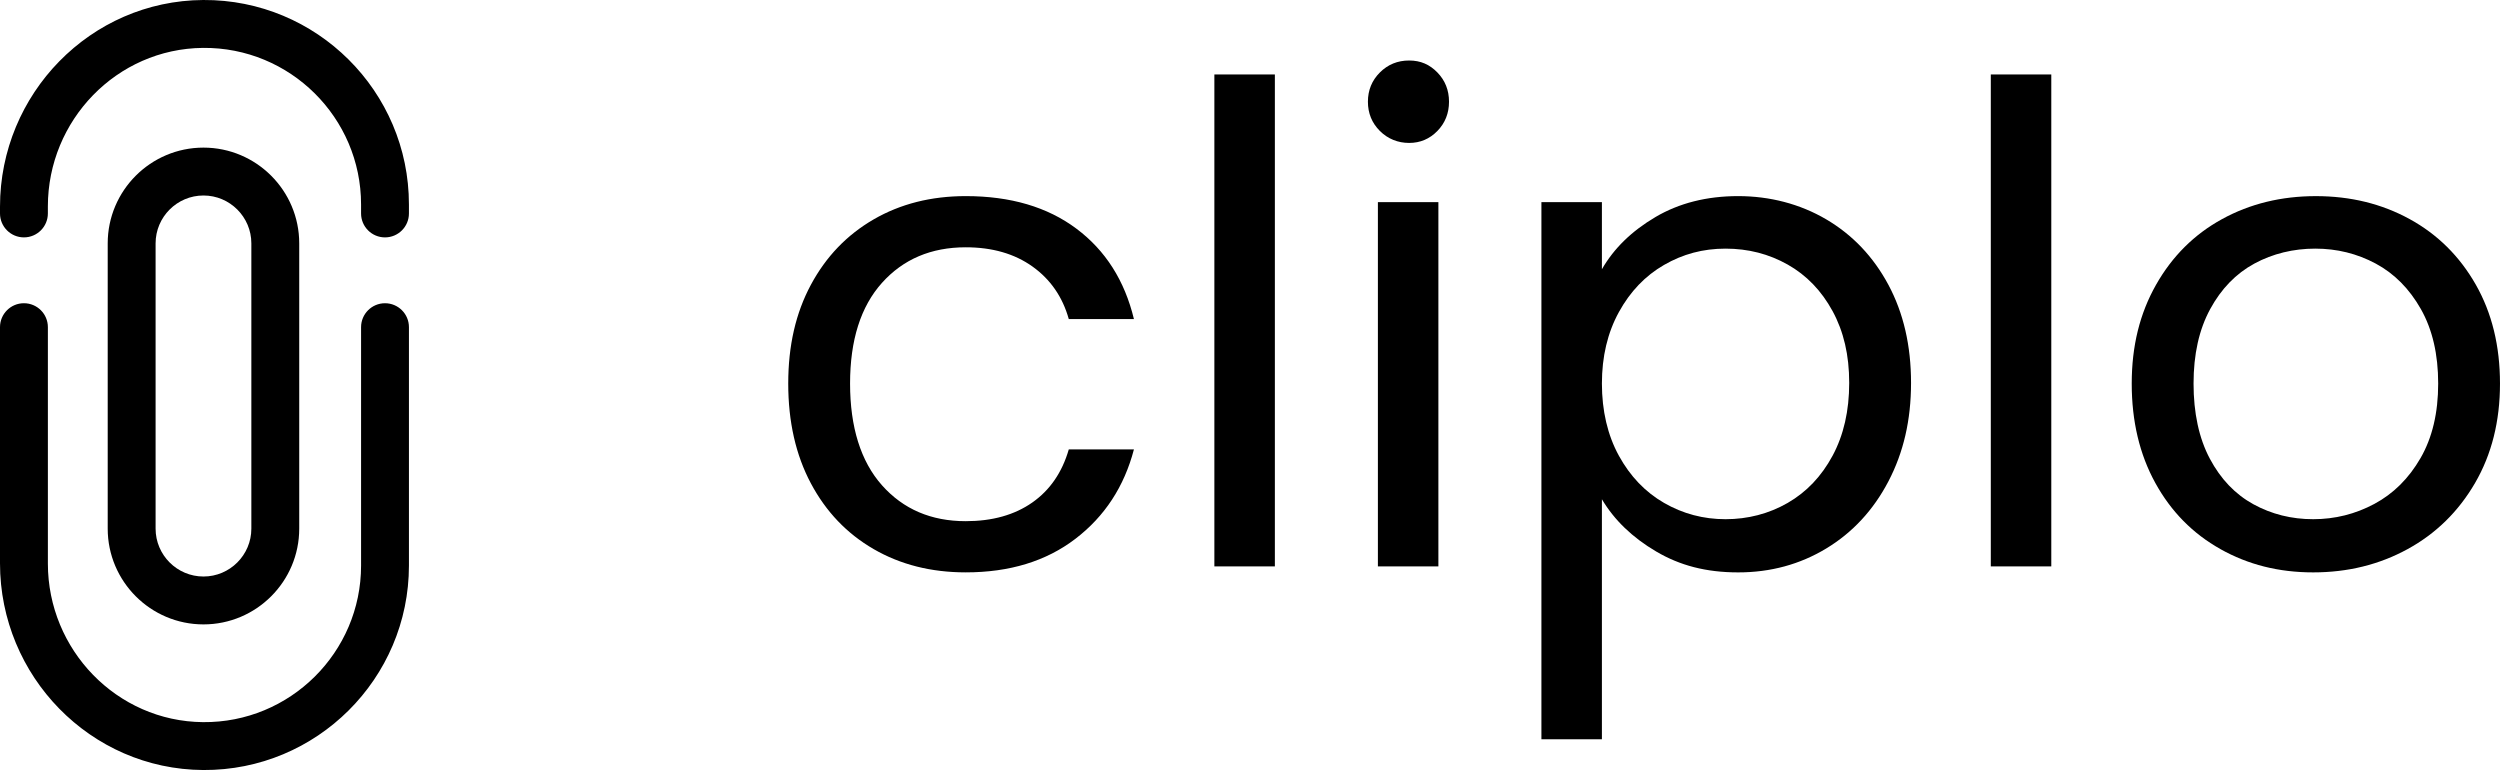
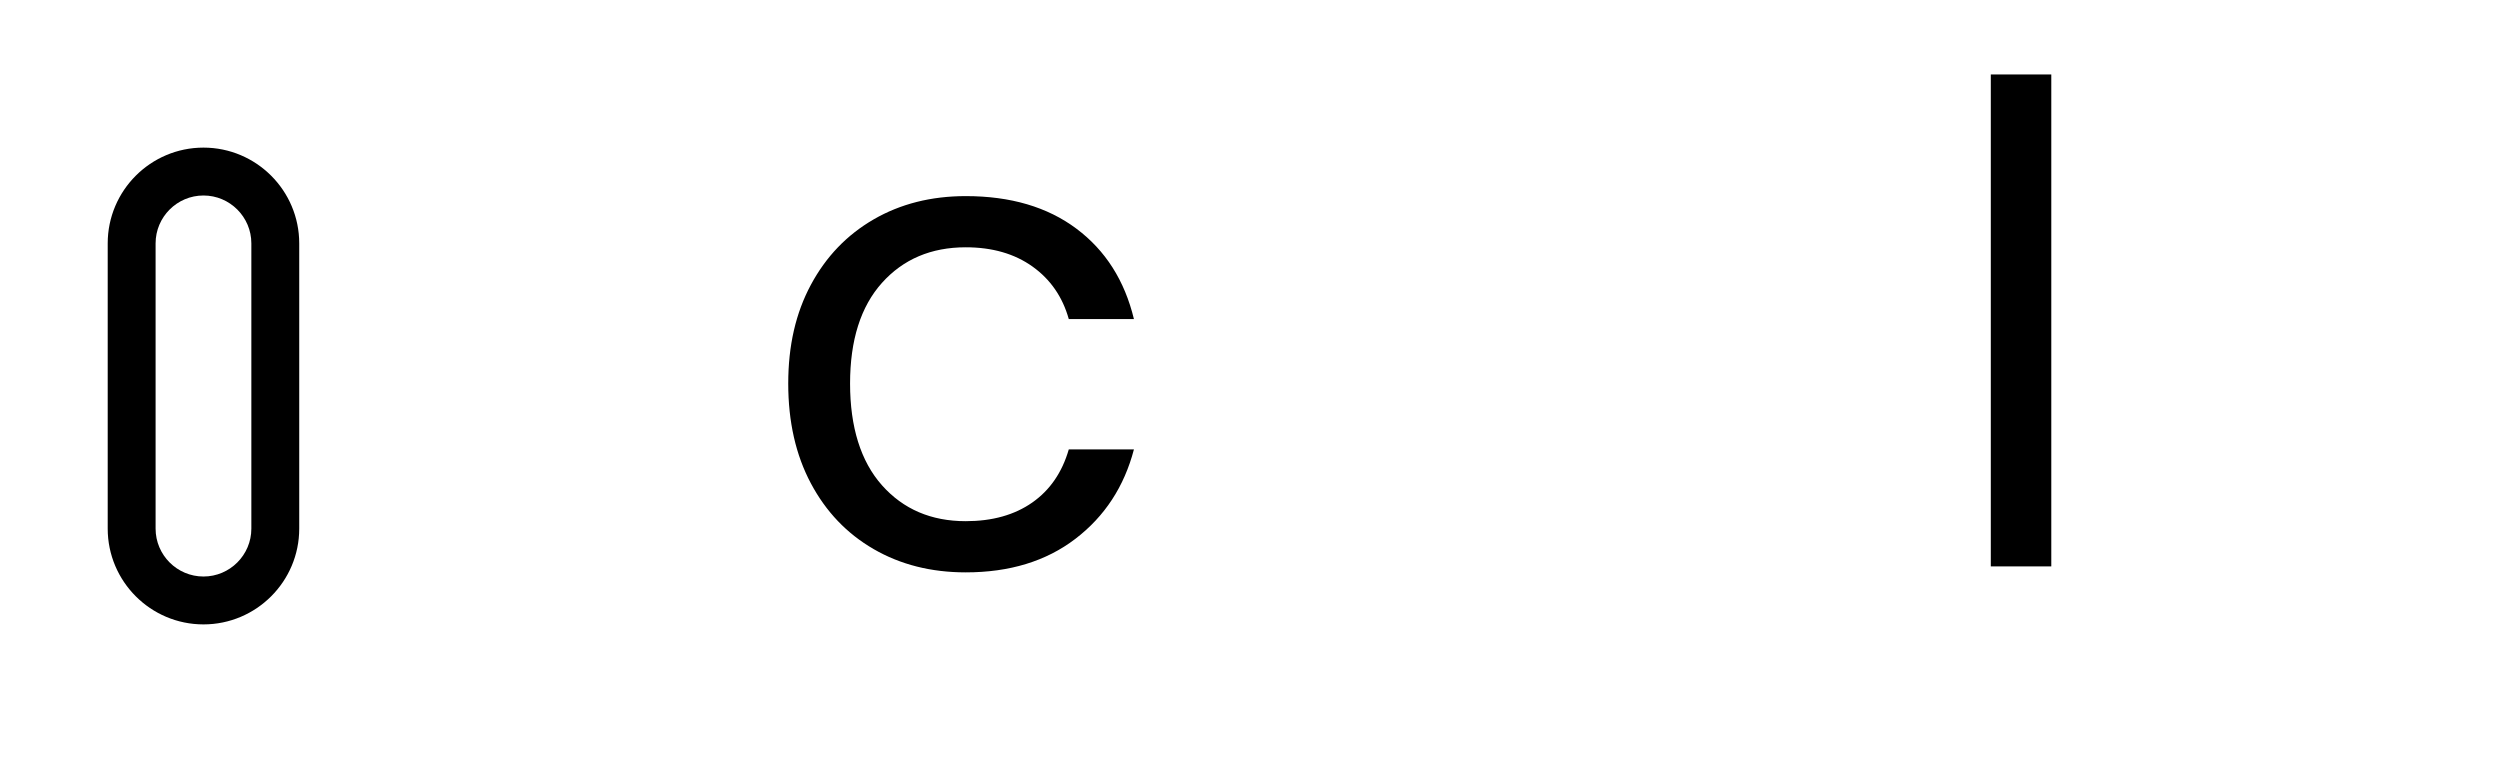
<svg xmlns="http://www.w3.org/2000/svg" id="Layer_2" data-name="Layer 2" viewBox="0 0 1623.33 500">
  <g id="Layer_1-2" data-name="Layer 1">
    <g>
      <path d="M132.12,95.85c-34.29,0-62.18,27.89-62.18,62.18v185.23c0,34.29,27.89,62.18,62.18,62.18s62.18-27.89,62.18-62.18v-185.23c0-34.29-27.89-62.18-62.18-62.18ZM163.21,343.26c0,17.14-13.95,31.09-31.09,31.09s-31.09-13.95-31.09-31.09v-185.23c0-17.14,13.95-31.09,31.09-31.09s31.09,13.95,31.09,31.09v185.23Z" />
-       <path d="M234.46,367.23c0,56.4-46.14,102.22-102.67,101.68-55.99-.53-100.7-46.99-100.7-102.97v-153.5c0-8.58-6.96-15.54-15.54-15.54h0C6.96,196.89,0,203.85,0,212.44v153.33c0,73.27,58.74,133.81,132,134.23,73.56.42,133.54-59.3,133.54-132.77v-154.79c0-8.58-6.96-15.54-15.54-15.54h0c-8.58,0-15.54,6.96-15.54,15.54v154.79ZM132,0C58.74.42,0,60.97,0,134.23v4.37c0,8.58,6.96,15.54,15.54,15.54h0c8.58,0,15.54-6.96,15.54-15.54v-4.53c0-55.99,44.71-102.44,100.7-102.97,56.53-.54,102.67,45.28,102.67,101.68v5.83c0,8.58,6.96,15.54,15.54,15.54h0c8.58,0,15.54-6.96,15.54-15.54v-5.83C265.54,59.3,205.57-.42,132,0Z" />
    </g>
    <g>
      <path d="M526.51,184.97c9.78-18.27,23.38-32.44,40.79-42.52,17.41-10.07,37.34-15.11,59.79-15.11,29.06,0,53.02,7.05,71.87,21.15,18.84,14.1,31.3,33.67,37.34,58.71h-42.3c-4.03-14.39-11.87-25.75-23.53-34.1-11.66-8.34-26.12-12.52-43.38-12.52-22.45,0-40.58,7.7-54.39,23.09-13.81,15.4-20.72,37.2-20.72,65.4s6.91,50.5,20.72,66.04c13.81,15.54,31.94,23.31,54.39,23.31,17.27,0,31.65-4.03,43.17-12.09,11.51-8.05,19.42-19.57,23.74-34.53h42.3c-6.33,24.17-18.99,43.53-37.99,58.06-18.99,14.54-42.73,21.8-71.22,21.8-22.45,0-42.38-5.03-59.79-15.11-17.41-10.07-31.01-24.32-40.79-42.73-9.79-18.41-14.68-40-14.68-64.75s4.89-45.82,14.68-64.1Z" />
-       <path d="M827.81,48.35v319.43h-39.28V48.35h39.28Z" />
-       <path d="M896,85.04c-5.18-5.18-7.77-11.51-7.77-18.99s2.59-13.81,7.77-18.99c5.18-5.18,11.51-7.77,18.99-7.77s13.31,2.59,18.35,7.77c5.03,5.18,7.55,11.51,7.55,18.99s-2.52,13.81-7.55,18.99c-5.04,5.18-11.16,7.77-18.35,7.77s-13.81-2.59-18.99-7.77ZM933.99,131.23v236.55h-39.28v-236.55h39.28Z" />
-       <path d="M1074.92,140.94c15.39-9.06,33.3-13.6,53.74-13.6s40.07,5.04,57.2,15.11c17.12,10.08,30.57,24.25,40.36,42.52,9.78,18.28,14.68,39.5,14.68,63.67s-4.9,45.18-14.68,63.89c-9.79,18.71-23.24,33.24-40.36,43.6-17.12,10.36-36.19,15.54-57.2,15.54s-37.92-4.53-53.31-13.6c-15.4-9.07-27.13-20.36-35.18-33.89v155.83h-39.28V131.23h39.28v43.6c7.77-13.52,19.35-24.82,34.75-33.88ZM1189.96,202.02c-7.2-13.23-16.91-23.31-29.14-30.22-12.24-6.91-25.68-10.36-40.36-10.36s-27.7,3.53-39.93,10.58c-12.23,7.05-22.01,17.27-29.35,30.65-7.34,13.38-11.01,28.85-11.01,46.4s3.67,33.45,11.01,46.83c7.34,13.38,17.12,23.6,29.35,30.65,12.23,7.05,25.54,10.58,39.93,10.58s28.12-3.52,40.36-10.58c12.23-7.05,21.94-17.27,29.14-30.65,7.19-13.38,10.79-29.14,10.79-47.27s-3.6-33.38-10.79-46.62Z" />
      <path d="M1331.97,48.35v319.43h-39.28V48.35h39.28Z" />
-       <path d="M1441.82,356.55c-17.99-10.07-32.09-24.39-42.3-42.95-10.22-18.56-15.32-40.07-15.32-64.53s5.25-45.54,15.76-64.1c10.5-18.56,24.82-32.81,42.95-42.73,18.13-9.93,38.42-14.89,60.86-14.89s42.73,4.96,60.86,14.89,32.44,24.11,42.95,42.52c10.5,18.42,15.75,39.86,15.75,64.32s-5.4,45.97-16.19,64.53c-10.79,18.56-25.4,32.88-43.81,42.95-18.42,10.08-38.85,15.11-61.3,15.11s-42.24-5.03-60.22-15.11ZM1541.75,327.2c12.37-6.62,22.37-16.54,30-29.78,7.62-13.23,11.44-29.35,11.44-48.35s-3.74-35.11-11.22-48.35c-7.49-13.23-17.27-23.09-29.35-29.57-12.09-6.48-25.18-9.71-39.28-9.71s-27.56,3.24-39.5,9.71c-11.94,6.47-21.52,16.33-28.71,29.57-7.2,13.24-10.79,29.35-10.79,48.35s3.52,35.54,10.58,48.78c7.05,13.24,16.47,23.09,28.27,29.57,11.8,6.47,24.75,9.71,38.85,9.71s27.34-3.31,39.71-9.93Z" />
    </g>
  </g>
</svg>